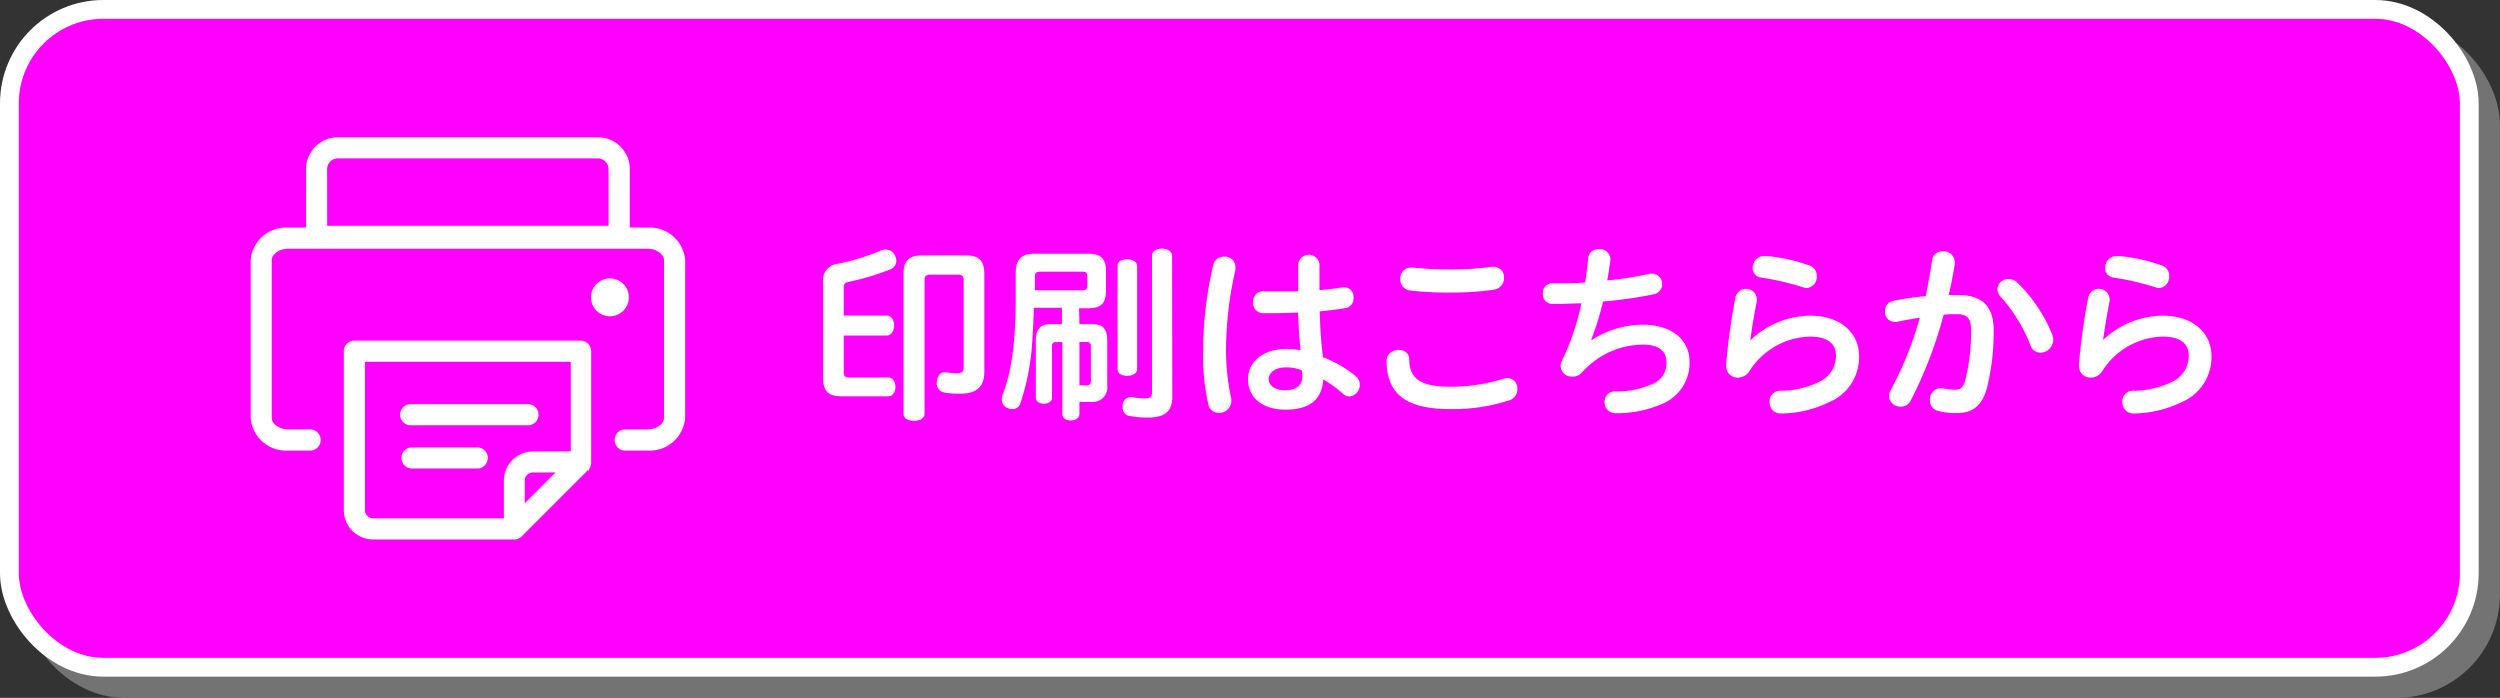
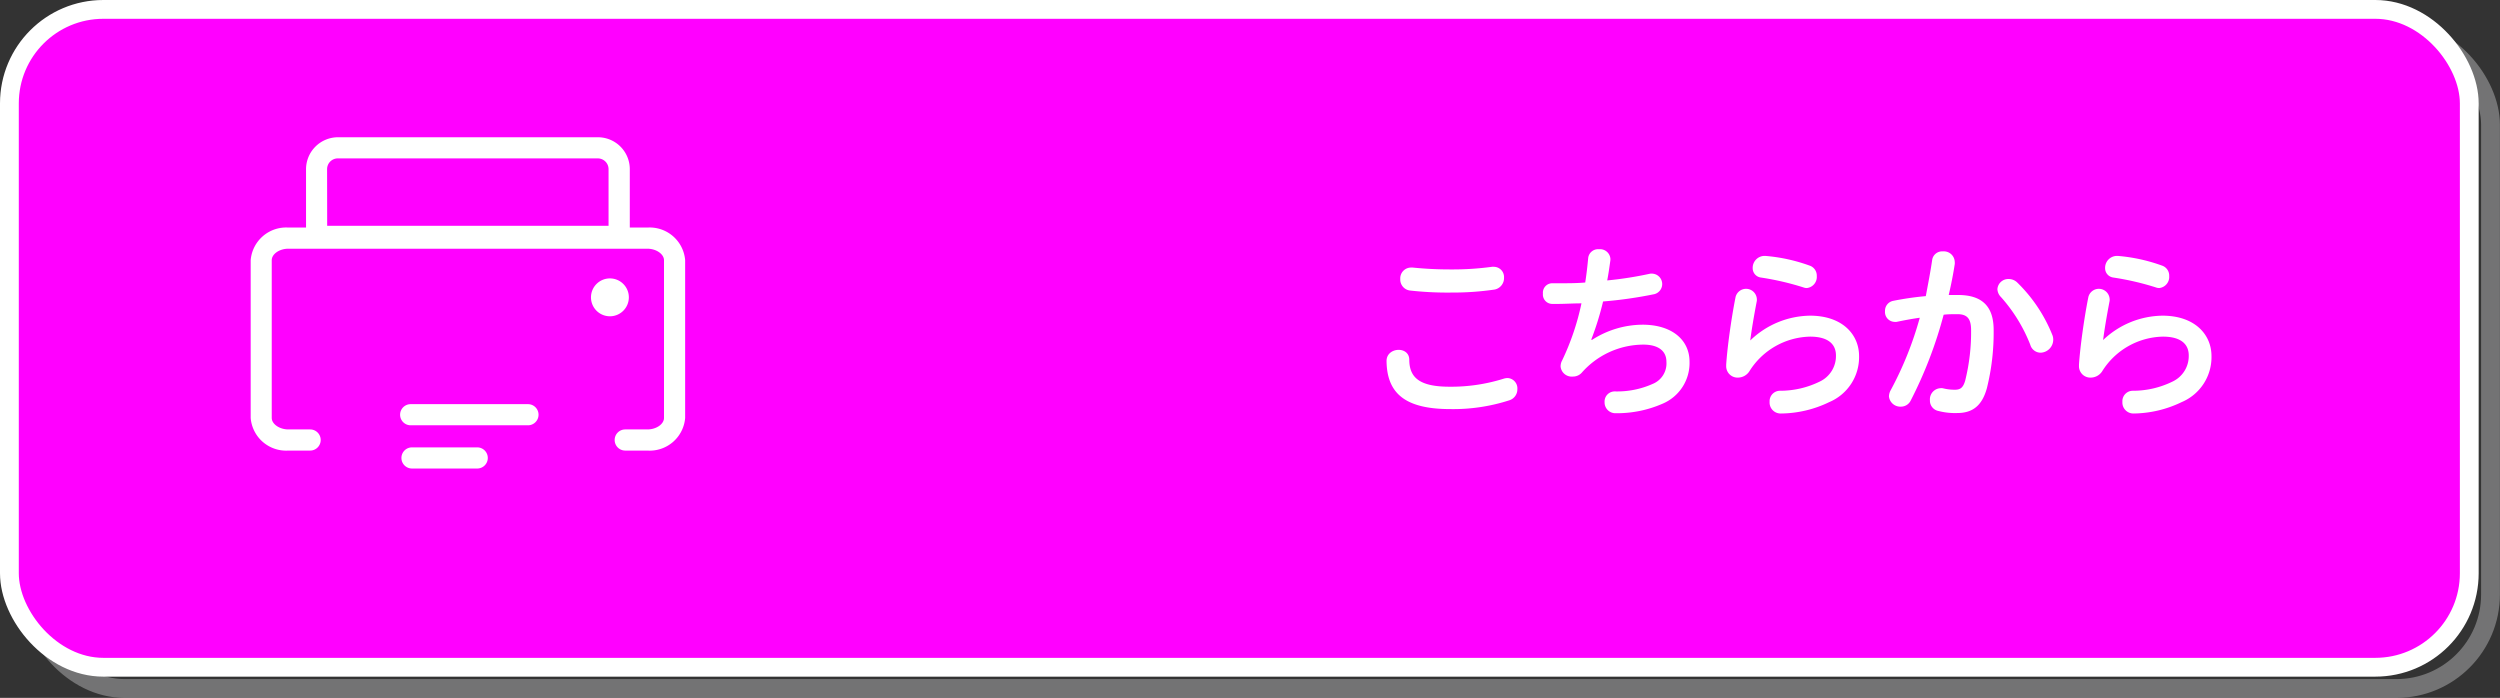
<svg xmlns="http://www.w3.org/2000/svg" viewBox="0 0 266.02 74.26">
  <rect x="0" y="0" width="266.02" height="74.26" fill="#333333" stroke="none" />
  <defs>
    <style>.cls-1{isolation:isolate;}.cls-2{opacity:0.5;mix-blend-mode:multiply;}.cls-3{fill:#b4b4b5;}.cls-4,.cls-6{fill:none;stroke-width:2px;}.cls-4{stroke:#b4b4b5;}.cls-4,.cls-6,.cls-8{stroke-miterlimit:10;}.cls-5{fill:#f0f;}.cls-6,.cls-8{stroke:#fff;}.cls-7,.cls-8{fill:#fff;}.cls-8{stroke-width:0.25px;}</style>
  </defs>
  <g class="cls-1">
    <g id="レイヤー_2" data-name="レイヤー 2">
      <g id="レイヤー_1-2" data-name="レイヤー 1">
        <g class="cls-2">
-           <rect class="cls-3" x="3.26" y="3.26" width="261.75" height="70" rx="10" />
          <rect class="cls-4" x="3.26" y="3.26" width="261.75" height="70" rx="10" />
        </g>
        <rect class="cls-5" x="1" y="1" width="261.75" height="70" rx="10" />
        <rect class="cls-6" x="1" y="1" width="261.75" height="70" rx="10" />
-         <path class="cls-7" d="M89.78,39.57c0,.46.14.6.6.6H94.5c.48,0,.78.44.78,1s-.3,1-.78,1H89.58c-1.44,0-2-.54-2-2V29.89a1.72,1.72,0,0,1,1.58-1.82,24.57,24.57,0,0,0,4.56-1.4,1.17,1.17,0,0,1,.52-.12,1.08,1.08,0,0,1,1,.66,1.2,1.2,0,0,1,.14.54,1,1,0,0,1-.6.9A27.34,27.34,0,0,1,90.28,30c-.42.08-.5.26-.5.68v2.9h4.56c.5,0,.8.48.8,1.06s-.3,1.06-.8,1.06H89.78Zm6.36-10.4c0-1.46.58-2,2.06-2h4.54c1.4,0,2,.54,2,2v10.4c0,1.64-.86,2.32-2.6,2.32a8.18,8.18,0,0,1-1.74-.14,1,1,0,0,1-.7-1.2c.08-.64.44-.94.78-.94a.25.25,0,0,1,.12,0,8.27,8.27,0,0,0,1.16.1c.62,0,.78-.12.78-.64V29.83c0-.46-.16-.6-.62-.6H99c-.46,0-.62.14-.62.6V44c0,.5-.46.78-1.14.78s-1.1-.28-1.1-.78Z" />
-         <path class="cls-7" d="M114.86,34.49h1.42c1.06,0,1.54.52,1.54,1.78V41a1.55,1.55,0,0,1-1.72,1.76c-.42,0-.8,0-1.24,0V44c0,.48-.4.74-.92.74s-.9-.26-.9-.74v-7.6h-.64c-.32,0-.46.1-.46.48v5.46c0,.36-.38.62-.86.62s-.86-.26-.86-.62V36.27c0-1.26.5-1.78,1.54-1.78H113V32.75h-3c0,.68-.08,2.44-.14,3.16a25.47,25.47,0,0,1-1.3,7.06.85.85,0,0,1-.84.56,1.32,1.32,0,0,1-.54-.12,1,1,0,0,1-.58-.94,1.14,1.14,0,0,1,.08-.44c.94-2.42,1.38-5.5,1.4-10.06V29c0-1.38.64-2,1.92-2h5.82c1.28,0,1.86.5,1.86,1.82V31c0,1.3-.58,1.8-1.86,1.8h-1Zm.24-3.6c.42,0,.6-.1.6-.46V29.35c0-.36-.18-.44-.6-.44h-4.32c-.54,0-.66.12-.66.52v1.46ZM114.86,41c.3,0,.56,0,.8,0s.42-.12.42-.46V36.87c0-.38-.14-.48-.44-.48h-.78ZM121,39.27c0,.46-.48.72-1.08.72s-1-.26-1-.72v-11c0-.44.46-.68,1-.68s1.08.24,1.08.7Zm3.74,3c0,1.44-.76,2.16-2.56,2.16a9.69,9.69,0,0,1-1.92-.16.86.86,0,0,1-.8-.94,1.06,1.06,0,0,1,0-.24.88.88,0,0,1,.82-.84.34.34,0,0,1,.14,0,9,9,0,0,0,1.32.14c.66,0,.84-.1.84-.7V27.23c0-.48.46-.78,1.06-.78s1.08.3,1.08.78Z" />
-         <path class="cls-7" d="M130.26,27.31a1.12,1.12,0,0,1,1.2,1.08,1.75,1.75,0,0,1,0,.32,38.4,38.4,0,0,0-1,8.74,24.18,24.18,0,0,0,.56,5,1.57,1.57,0,0,1,0,.28,1.27,1.27,0,0,1-1.32,1.2,1.1,1.1,0,0,1-1.1-.82,23,23,0,0,1-.58-5.64,41,41,0,0,1,1.08-9.28A1.15,1.15,0,0,1,130.26,27.31Zm10.14,3.56c.94-.08,1.8-.18,2.48-.3a.68.68,0,0,1,.2,0,1,1,0,0,1,.94,1.12,1,1,0,0,1-.78,1.08c-.74.14-1.74.26-2.82.36.06,1.64.14,3.26.36,4.88a12.62,12.62,0,0,1,3.46,2,1.21,1.21,0,0,1,.46.92,1.25,1.25,0,0,1-1.12,1.26,1,1,0,0,1-.66-.28,12.68,12.68,0,0,0-2.12-1.54c-.12,2.26-1.6,3.22-4,3.22s-4-1.2-4-3.28c0-1.62,1.4-3.18,4.08-3.18a8.11,8.11,0,0,1,1.52.14c-.16-1.34-.22-2.68-.28-4-.86,0-1.74.06-2.54.06-.44,0-.86,0-1.24,0a1.09,1.09,0,0,1-1-1.16A1.06,1.06,0,0,1,134.46,31c.48,0,1,0,1.56,0s1.4,0,2.12,0v-2.9a1.14,1.14,0,0,1,2.26,0Zm-3.52,8.22c-1.3,0-1.88.62-1.88,1.26s.64,1.18,1.74,1.18,1.84-.48,1.84-1.46a3.23,3.23,0,0,0-.06-.66A4.13,4.13,0,0,0,136.88,39.09Z" />
        <path class="cls-7" d="M160.46,40.23a1.1,1.1,0,0,1,1,1.18,1.22,1.22,0,0,1-.84,1.18,19.36,19.36,0,0,1-6.3.94c-4.84,0-6.74-1.7-6.78-5.12,0-1.48,2.4-1.62,2.42-.14,0,2,1.22,2.88,4.3,2.88a18.67,18.67,0,0,0,5.76-.86A1.39,1.39,0,0,1,160.46,40.23Zm-6-11.56a31,31,0,0,0,4.3-.28.75.75,0,0,1,.2,0,1.09,1.09,0,0,1,1.08,1.16,1.24,1.24,0,0,1-1,1.26,30.34,30.34,0,0,1-4.56.32,35.75,35.75,0,0,1-4.48-.22,1.18,1.18,0,0,1-1-1.22,1.15,1.15,0,0,1,1.16-1.22h.16A39.29,39.29,0,0,0,154.5,28.67Z" />
        <path class="cls-7" d="M169.4,36.17a10,10,0,0,1,5.38-1.62c3.1,0,5,1.6,5,3.94a4.7,4.7,0,0,1-2.9,4.48,12.08,12.08,0,0,1-4.94,1,1.15,1.15,0,0,1-1.2-1.18,1.08,1.08,0,0,1,1.12-1.14,9.26,9.26,0,0,0,4-.8,2.35,2.35,0,0,0,1.46-2.36c0-1.1-.8-1.82-2.46-1.82a8.78,8.78,0,0,0-6.56,3,1.26,1.26,0,0,1-.94.4A1.19,1.19,0,0,1,166.06,39a1.32,1.32,0,0,1,.16-.64,26.75,26.75,0,0,0,2.06-6.08c-.92,0-1.78.06-2.58.06h-.52a1,1,0,0,1-1-1.1,1,1,0,0,1,1-1.1c.3,0,.62,0,.92,0,.82,0,1.68,0,2.58-.08.14-.88.24-1.78.32-2.64a1.06,1.06,0,0,1,1.14-.9,1.11,1.11,0,0,1,1.22,1v.16c-.1.72-.2,1.44-.34,2.16a38.86,38.86,0,0,0,4.58-.72,1.23,1.23,0,0,1,.26,0,1.11,1.11,0,0,1,.18,2.18,45.27,45.27,0,0,1-5.46.78,31,31,0,0,1-1.26,4.06Z" />
        <path class="cls-7" d="M186.26,36.21a9.3,9.3,0,0,1,6.34-2.62c3.44,0,5.22,2,5.22,4.3a5.19,5.19,0,0,1-3.18,4.9A12,12,0,0,1,189.52,44h-.06a1.17,1.17,0,0,1-1.16-1.24,1.11,1.11,0,0,1,1.08-1.18,9.56,9.56,0,0,0,4.3-1,3,3,0,0,0,1.68-2.76c0-1.14-.76-2-2.76-2a7.81,7.81,0,0,0-6.46,3.7,1.46,1.46,0,0,1-1.2.66,1.21,1.21,0,0,1-1.26-1.24v-.14c.12-1.84.54-4.9,1-7.2a1.15,1.15,0,0,1,2.26.18,1,1,0,0,1,0,.24c-.34,1.78-.54,3-.7,4.2Zm6.32-7.94a1.12,1.12,0,0,1,.74,1.1,1.19,1.19,0,0,1-1.06,1.28,1,1,0,0,1-.34-.06,29.17,29.17,0,0,0-4.56-1.06,1,1,0,0,1-.86-1,1.27,1.27,0,0,1,1.24-1.3h.1A18.19,18.19,0,0,1,192.58,28.27Z" />
        <path class="cls-7" d="M205.6,27.65a1.07,1.07,0,0,1,1.14-.9A1.16,1.16,0,0,1,208,27.87a1,1,0,0,1,0,.24c-.16,1.06-.38,2.16-.64,3.28.34,0,.68,0,1,0,2.6,0,3.78,1.26,3.78,3.72a24.53,24.53,0,0,1-.72,6.2c-.52,1.88-1.54,2.64-3.16,2.64a7,7,0,0,1-2-.22,1.12,1.12,0,0,1-.9-1.14,1.19,1.19,0,0,1,1.08-1.28,1.35,1.35,0,0,1,.28,0,5,5,0,0,0,1.3.16c.56,0,.88-.2,1.1-1a21.34,21.34,0,0,0,.62-5.34c0-1.2-.4-1.7-1.46-1.7-.46,0-1,0-1.46.06a45.31,45.31,0,0,1-3.52,9.16,1.15,1.15,0,0,1-1,.62A1.22,1.22,0,0,1,201,42.19a1.43,1.43,0,0,1,.18-.66,36.89,36.89,0,0,0,3.1-7.72c-.86.12-1.7.28-2.46.44a1,1,0,0,1-.24,0,1.05,1.05,0,0,1-1-1.14,1.08,1.08,0,0,1,.88-1.1,32.65,32.65,0,0,1,3.46-.5C205.16,30.23,205.42,28.91,205.6,27.65Zm6.94,3.12a1.16,1.16,0,0,1,1.2-1.08,1.3,1.3,0,0,1,.9.36,16.22,16.22,0,0,1,3.74,5.58,1.26,1.26,0,0,1,.1.52,1.39,1.39,0,0,1-1.36,1.38,1.15,1.15,0,0,1-1.08-.84,16.85,16.85,0,0,0-3.12-5.08A1.27,1.27,0,0,1,212.54,30.77Z" />
        <path class="cls-7" d="M223.76,36.21a9.3,9.3,0,0,1,6.34-2.62c3.44,0,5.22,2,5.22,4.3a5.19,5.19,0,0,1-3.18,4.9A12,12,0,0,1,227,44H227a1.17,1.17,0,0,1-1.16-1.24,1.11,1.11,0,0,1,1.08-1.18,9.56,9.56,0,0,0,4.3-1,3,3,0,0,0,1.68-2.76c0-1.14-.76-2-2.76-2a7.81,7.81,0,0,0-6.46,3.7,1.46,1.46,0,0,1-1.2.66,1.21,1.21,0,0,1-1.26-1.24v-.14c.12-1.84.54-4.9,1-7.2a1.15,1.15,0,0,1,2.26.18,1,1,0,0,1,0,.24c-.34,1.78-.54,3-.7,4.2Zm6.32-7.94a1.12,1.12,0,0,1,.74,1.1,1.19,1.19,0,0,1-1.06,1.28,1,1,0,0,1-.34-.06,29.17,29.17,0,0,0-4.56-1.06,1,1,0,0,1-.86-1,1.27,1.27,0,0,1,1.24-1.3h.1A18.19,18.19,0,0,1,230.08,28.27Z" />
-         <path class="cls-8" d="M37.71,36.37a1,1,0,0,0-1,1V54.28a3,3,0,0,0,3,3h15a1,1,0,0,0,.38-.07,1.19,1.19,0,0,0,.33-.22l7.11-7.11a1,1,0,0,0,.2-.3l0-.09a.75.75,0,0,0,.05-.26s0,0,0-.06V37.37a1,1,0,0,0-1-1Zm1,17.91V38.37H60.86v9.79H56.74a3,3,0,0,0-3,3v4.12h-14A1,1,0,0,1,38.71,54.28Zm17-.42V51.15a1,1,0,0,1,1-1h2.71Z" />
        <path class="cls-8" d="M50.78,47.73H43.84a1,1,0,0,0,0,2h6.94a1,1,0,0,0,0-2Z" />
        <path class="cls-8" d="M43.7,45.13H56.18a1,1,0,0,0,0-2H43.7a1,1,0,0,0,0,2Z" />
        <path class="cls-8" d="M66.79,31.65a1.89,1.89,0,1,0-1.89,1.88A1.89,1.89,0,0,0,66.79,31.65Z" />
        <path class="cls-8" d="M30.68,47.82H33a1,1,0,0,0,0-2H30.68c-1,0-1.89-.62-1.89-1.35V27.69c0-.73.87-1.35,1.89-1.35H68.89c1,0,1.89.62,1.89,1.35V44.47c0,.73-.87,1.35-1.89,1.35H66.53a1,1,0,0,0,0,2h2.36a3.66,3.66,0,0,0,3.89-3.35V27.69a3.66,3.66,0,0,0-3.89-3.35h-2V18a3.27,3.27,0,0,0-3.27-3.27H36A3.28,3.28,0,0,0,32.69,18v6.34h-2a3.66,3.66,0,0,0-3.89,3.35V44.47A3.66,3.66,0,0,0,30.68,47.82Zm4-29.82A1.27,1.27,0,0,1,36,16.73H63.61A1.27,1.27,0,0,1,64.88,18v6.15H34.69Z" />
      </g>
    </g>
  </g>
</svg>